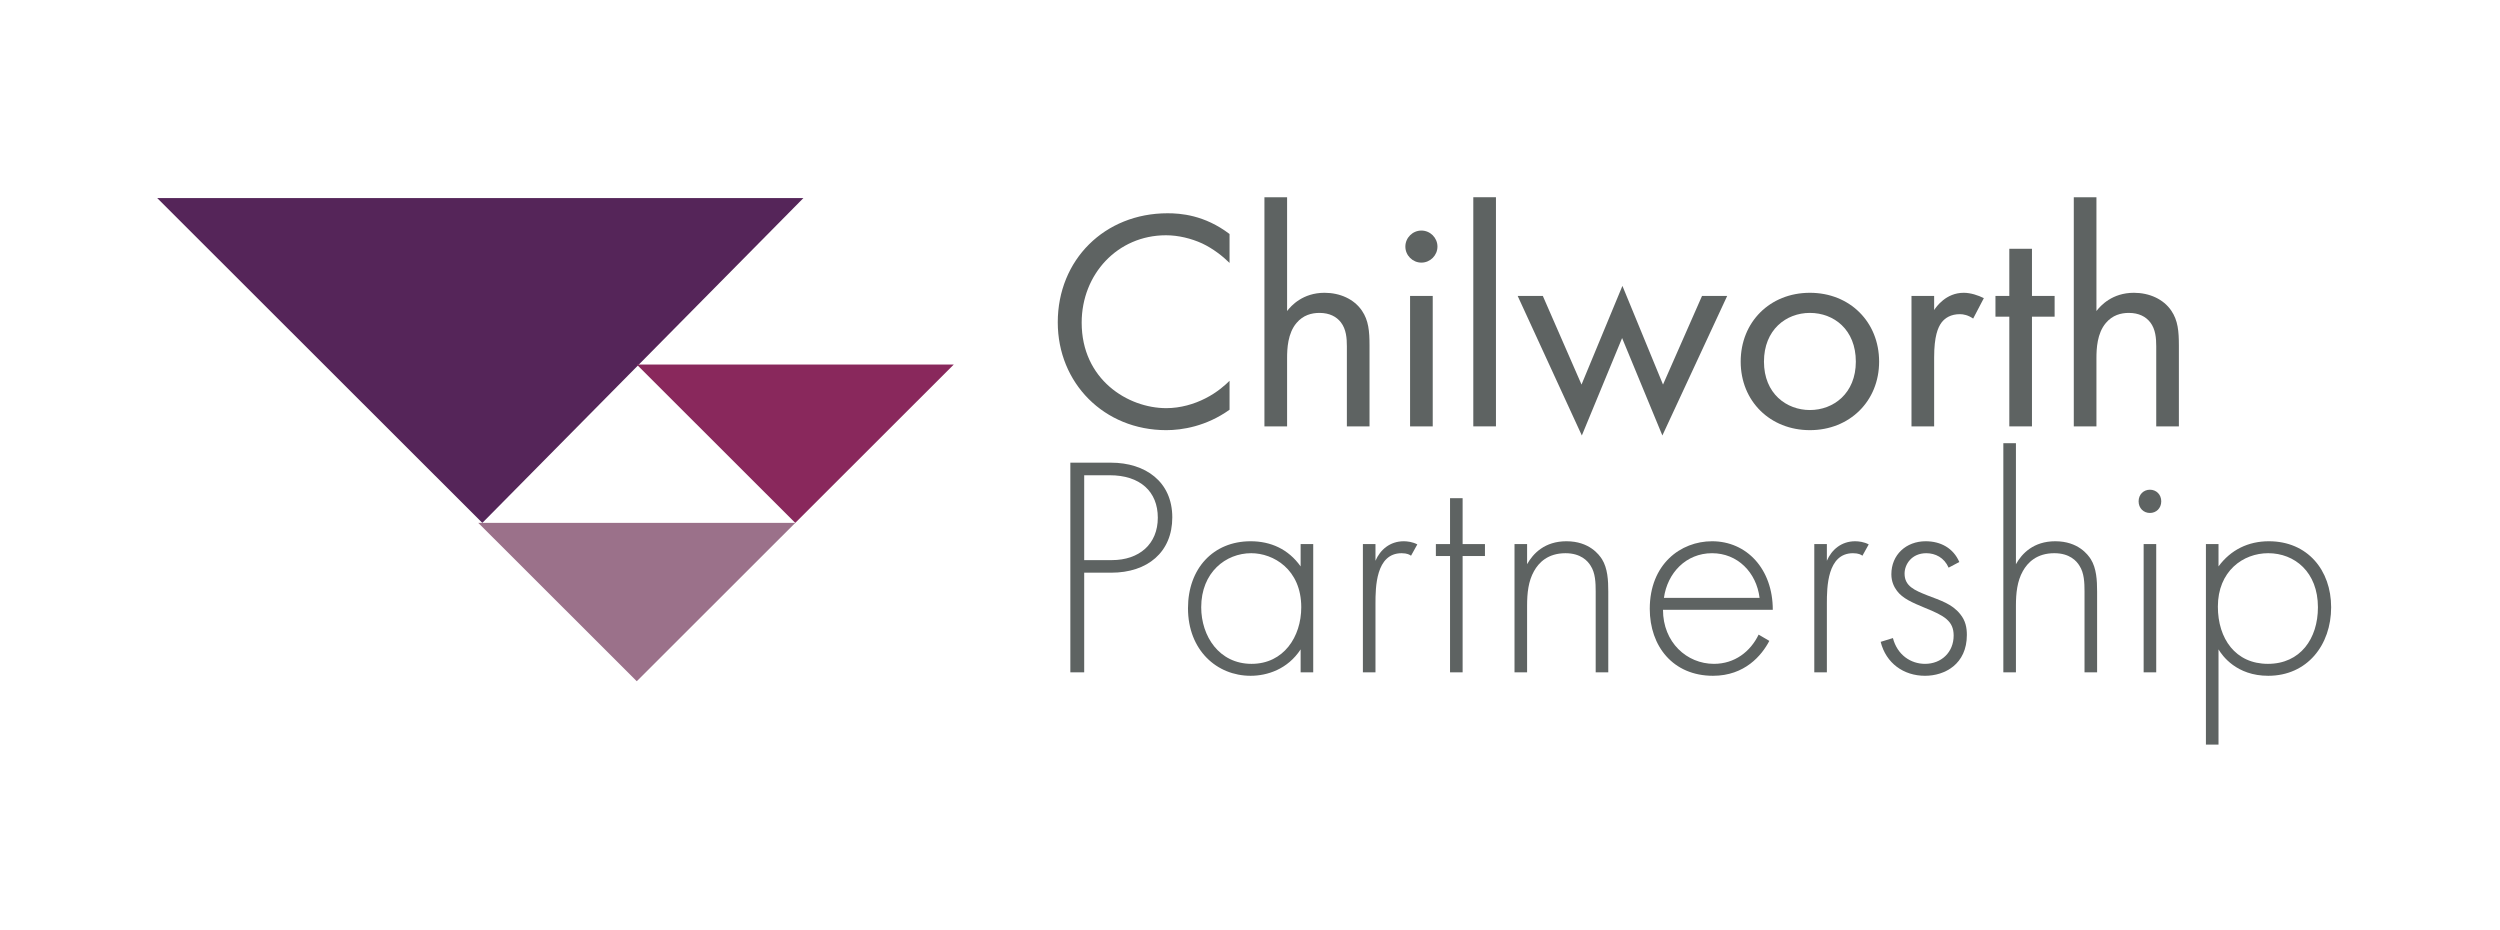
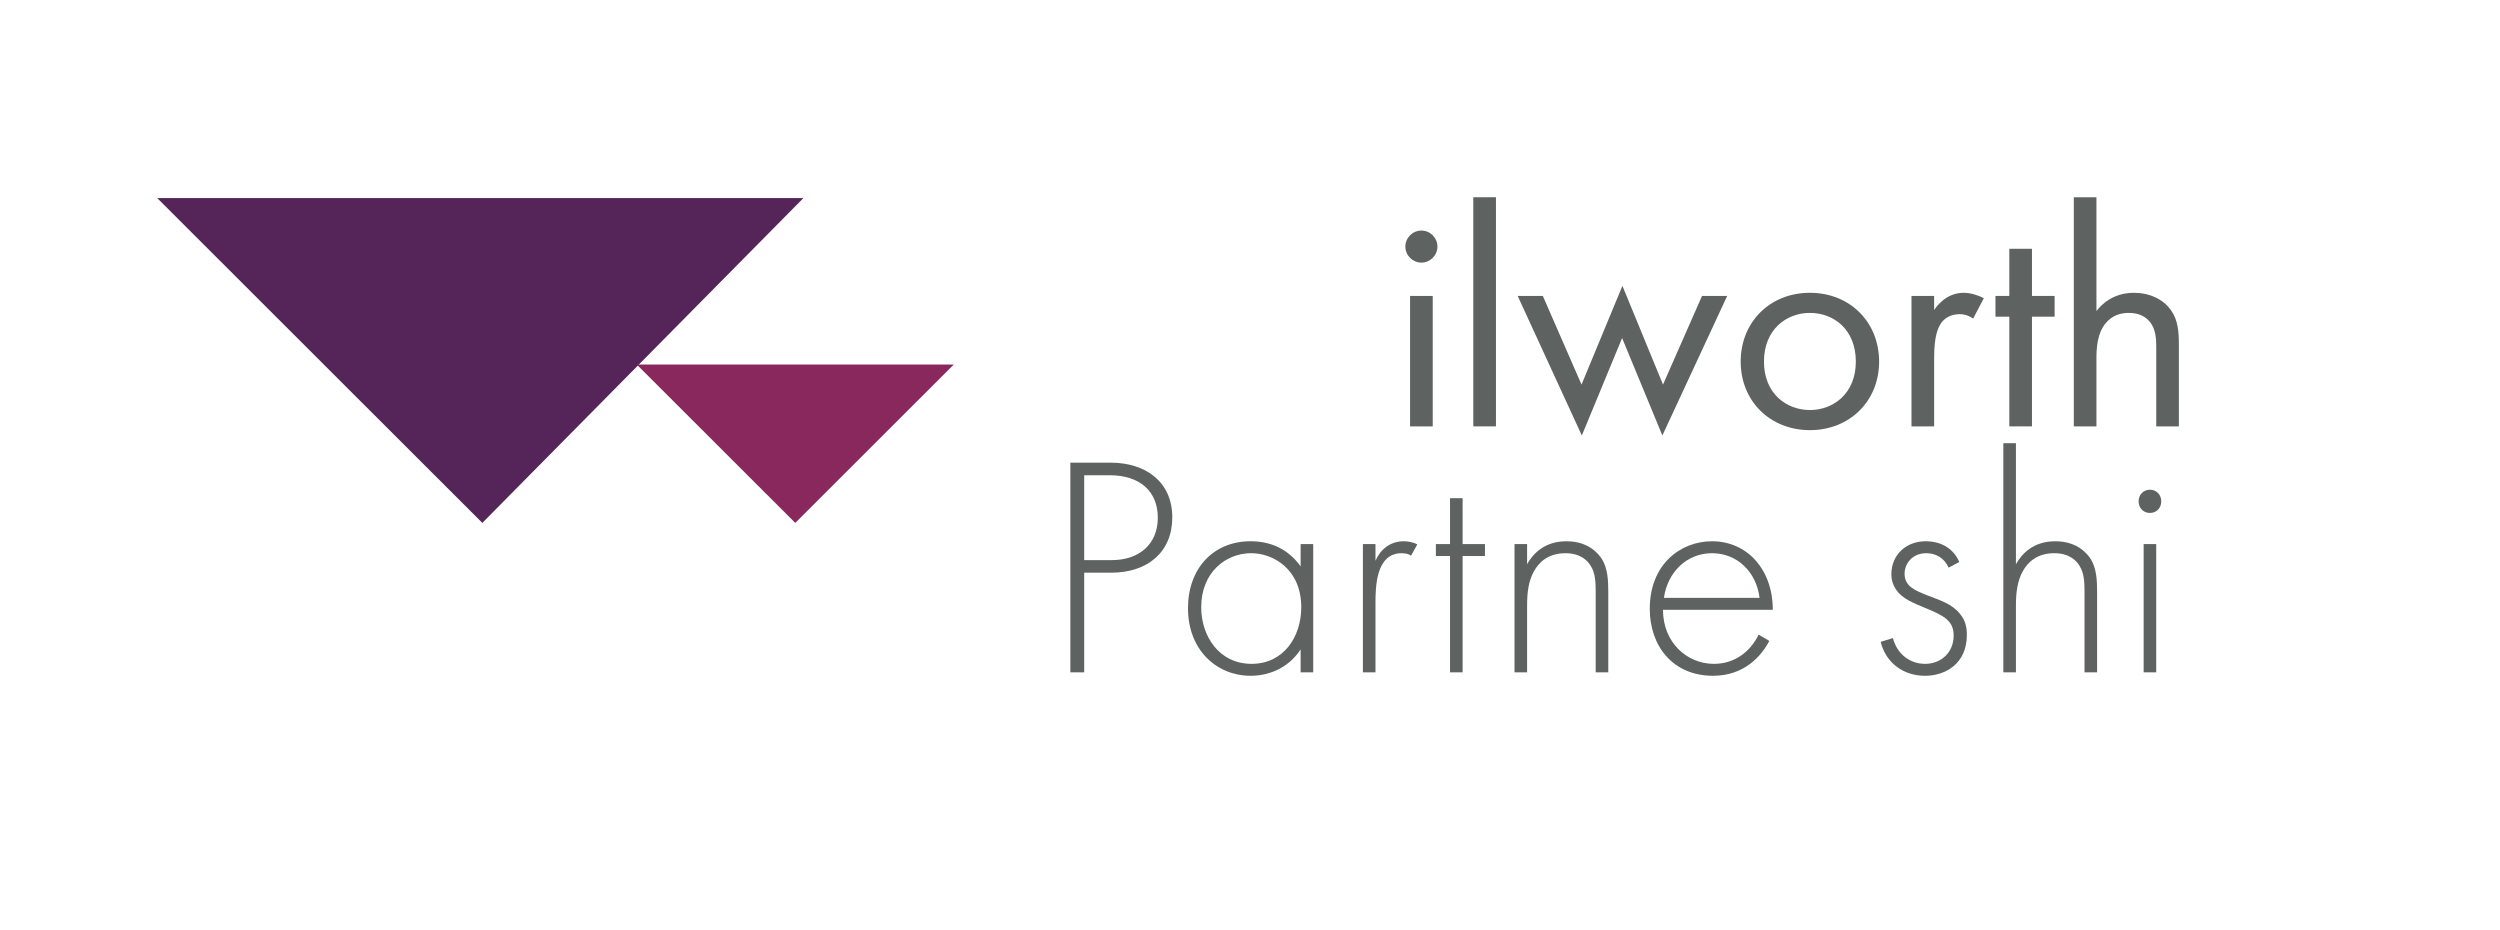
<svg xmlns="http://www.w3.org/2000/svg" width="215px" height="80px" viewBox="0 0 215 80" version="1.1">
  <title>Logos/Color</title>
  <g id="Symbols" stroke="none" stroke-width="1" fill="none" fill-rule="evenodd">
    <g id="Logo-without-Strap---Chilworth-Partnership" transform="translate(13.522, 16.962)">
      <polygon id="Fill-1" fill="#552559" points="0 0.074 27.959 28.007 55.569 0.074" />
      <polygon id="Fill-2" fill="#89285C" points="41.24 14.39 54.87 28.007 68.5 14.39" />
-       <polygon id="Fill-3" fill="#9B718A" points="27.61 28.007 41.24 41.624 54.87 28.007" />
      <g id="Group-27" transform="translate(77.446, 0)" fill="#5E6362">
-         <path d="M14.773,5.65 C14.205,5.082 13.339,4.406 12.419,3.974 C11.472,3.541 10.363,3.271 9.307,3.271 C5.141,3.271 2.056,6.623 2.056,10.786 C2.056,15.679 6.033,18.139 9.334,18.139 C10.552,18.139 11.743,17.787 12.689,17.301 C13.718,16.787 14.448,16.111 14.773,15.787 L14.773,18.274 C12.771,19.706 10.687,20.031 9.334,20.031 C3.977,20.031 0,15.976 0,10.759 C0,5.379 4.031,1.379 9.443,1.379 C10.525,1.379 12.608,1.514 14.773,3.163 L14.773,5.65 Z" id="Fill-4" />
-         <path d="M17.773,0 L19.722,0 L19.722,9.786 C20.074,9.326 21.074,8.218 22.941,8.218 C24.267,8.218 25.484,8.758 26.161,9.759 C26.729,10.597 26.811,11.516 26.811,12.759 L26.811,19.706 L24.863,19.706 L24.863,12.813 C24.863,12.137 24.808,11.353 24.348,10.759 C23.969,10.272 23.374,9.948 22.508,9.948 C21.832,9.948 21.101,10.137 20.533,10.813 C19.775,11.705 19.722,13.03 19.722,13.84 L19.722,19.706 L17.773,19.706 L17.773,0 Z" id="Fill-6" />
        <path d="M30.298,19.706 L32.247,19.706 L32.247,8.488 L30.298,8.488 L30.298,19.706 Z M31.273,2.866 C32.03,2.866 32.653,3.487 32.653,4.244 C32.653,5.001 32.03,5.623 31.273,5.623 C30.515,5.623 29.893,5.001 29.893,4.244 C29.893,3.487 30.515,2.866 31.273,2.866 L31.273,2.866 Z" id="Fill-8" />
        <polygon id="Fill-10" points="35.736 19.706 37.684 19.706 37.684 0 35.736 0" />
        <polygon id="Fill-11" points="41.715 8.488 45.043 16.111 48.56 7.623 52.051 16.111 55.406 8.488 57.57 8.488 51.996 20.49 48.533 12.11 45.07 20.49 39.551 8.488" />
        <path d="M60.733,14.138 C60.733,16.896 62.681,18.301 64.683,18.301 C66.712,18.301 68.634,16.868 68.634,14.138 C68.634,11.38 66.74,9.948 64.683,9.948 C62.626,9.948 60.733,11.407 60.733,14.138 M58.731,14.138 C58.731,10.732 61.246,8.218 64.683,8.218 C68.12,8.218 70.636,10.732 70.636,14.138 C70.636,17.544 68.092,20.031 64.683,20.031 C61.273,20.031 58.731,17.544 58.731,14.138" id="Fill-12" />
        <path d="M73.42,8.488 L75.368,8.488 L75.368,9.704 C75.558,9.407 76.396,8.218 77.911,8.218 C78.507,8.218 79.156,8.434 79.643,8.677 L78.724,10.435 C78.29,10.137 77.884,10.056 77.587,10.056 C76.803,10.056 76.315,10.38 76.017,10.759 C75.693,11.192 75.368,11.948 75.368,13.787 L75.368,19.706 L73.42,19.706 L73.42,8.488 Z" id="Fill-13" />
        <polygon id="Fill-14" points="83.781 10.272 83.781 19.707 81.833 19.707 81.833 10.272 80.642 10.272 80.642 8.488 81.833 8.488 81.833 4.433 83.781 4.433 83.781 8.488 85.729 8.488 85.729 10.272" />
        <path d="M87.378,0 L89.326,0 L89.326,9.786 C89.678,9.326 90.679,8.218 92.546,8.218 C93.872,8.218 95.09,8.758 95.766,9.759 C96.334,10.597 96.416,11.516 96.416,12.759 L96.416,19.706 L94.468,19.706 L94.468,12.813 C94.468,12.137 94.413,11.353 93.953,10.759 C93.574,10.272 92.979,9.948 92.113,9.948 C91.437,9.948 90.706,10.137 90.138,10.813 C89.38,11.705 89.326,13.03 89.326,13.84 L89.326,19.706 L87.378,19.706 L87.378,0 Z" id="Fill-15" />
        <path d="M2.273,31.208 L4.653,31.208 C7.008,31.208 8.604,29.829 8.604,27.559 C8.604,25.315 7.089,23.909 4.464,23.909 L2.273,23.909 L2.273,31.208 Z M2.273,32.289 L2.273,40.859 L1.082,40.859 L1.082,22.828 L4.572,22.828 C7.522,22.828 9.849,24.45 9.849,27.532 C9.849,30.532 7.711,32.289 4.599,32.289 L2.273,32.289 Z" id="Fill-16" />
        <path d="M12.336,35.263 C12.336,37.749 13.879,40.129 16.666,40.129 C19.425,40.129 20.94,37.803 20.94,35.263 C20.94,31.992 18.533,30.613 16.639,30.613 C14.447,30.613 12.336,32.262 12.336,35.263 L12.336,35.263 Z M20.886,29.829 L21.969,29.829 L21.969,40.858 L20.886,40.858 L20.886,38.885 C19.777,40.588 18.018,41.156 16.585,41.156 C13.689,41.156 11.199,38.966 11.199,35.344 C11.199,31.938 13.364,29.586 16.585,29.586 C18.316,29.586 19.831,30.262 20.886,31.749 L20.886,29.829 Z" id="Fill-17" />
        <path d="M26.241,29.829 L27.323,29.829 L27.323,31.263 C27.729,30.316 28.568,29.586 29.758,29.586 C30.056,29.586 30.516,29.64 30.922,29.856 L30.38,30.83 C30.272,30.749 30.056,30.614 29.569,30.614 C27.35,30.614 27.323,33.56 27.323,34.939 L27.323,40.859 L26.241,40.859 L26.241,29.829 Z" id="Fill-18" />
        <polygon id="Fill-19" points="34.817 30.856 34.817 40.859 33.735 40.859 33.735 30.856 32.517 30.856 32.517 29.829 33.735 29.829 33.735 25.882 34.817 25.882 34.817 29.829 36.738 29.829 36.738 30.856" />
        <path d="M39.28,29.829 L40.362,29.829 L40.362,31.559 C40.877,30.641 41.877,29.586 43.744,29.586 C45.72,29.586 46.558,30.749 46.802,31.127 C47.289,31.911 47.344,32.938 47.344,33.912 L47.344,40.859 L46.261,40.859 L46.261,33.912 C46.261,33.154 46.234,32.316 45.828,31.694 C45.584,31.29 44.989,30.614 43.663,30.614 C42.148,30.614 41.364,31.424 40.958,32.154 C40.47,33.019 40.362,34.046 40.362,35.128 L40.362,40.859 L39.28,40.859 L39.28,29.829 Z" id="Fill-20" />
        <path d="M60.355,34.452 C60.085,32.262 58.461,30.614 56.27,30.614 C54.024,30.614 52.427,32.316 52.13,34.452 L60.355,34.452 Z M52.049,35.479 C52.049,38.29 54.105,40.129 56.432,40.129 C58.218,40.129 59.571,39.075 60.274,37.614 L61.194,38.155 C60.545,39.399 59.084,41.156 56.351,41.156 C52.915,41.156 50.912,38.615 50.912,35.398 C50.912,31.559 53.564,29.586 56.27,29.586 C59.246,29.586 61.492,31.965 61.492,35.479 L52.049,35.479 Z" id="Fill-21" />
-         <path d="M65.061,29.829 L66.143,29.829 L66.143,31.263 C66.549,30.316 67.387,29.586 68.578,29.586 C68.876,29.586 69.336,29.64 69.742,29.856 L69.2,30.83 C69.092,30.749 68.876,30.614 68.389,30.614 C66.17,30.614 66.143,33.56 66.143,34.939 L66.143,40.859 L65.061,40.859 L65.061,29.829 Z" id="Fill-22" />
        <path d="M76.613,31.857 C76.234,30.992 75.476,30.614 74.692,30.614 C73.448,30.614 72.825,31.559 72.825,32.37 C72.825,33.451 73.691,33.803 74.773,34.236 C75.883,34.668 76.911,34.966 77.614,35.858 C78.074,36.425 78.182,37.02 78.182,37.642 C78.182,40.156 76.288,41.156 74.584,41.156 C72.744,41.156 71.229,40.074 70.769,38.237 L71.823,37.912 C72.202,39.371 73.366,40.129 74.584,40.129 C75.991,40.129 77.046,39.128 77.046,37.696 C77.046,36.452 76.261,35.992 74.584,35.317 C73.474,34.857 72.663,34.506 72.175,33.857 C71.932,33.533 71.689,33.073 71.689,32.424 C71.689,30.748 72.96,29.586 74.638,29.586 C75.937,29.586 77.019,30.181 77.533,31.37 L76.613,31.857 Z" id="Fill-23" />
        <path d="M81.319,21.152 L82.402,21.152 L82.402,31.56 C82.915,30.64 83.917,29.586 85.784,29.586 C87.759,29.586 88.598,30.749 88.841,31.127 C89.328,31.91 89.383,32.938 89.383,33.911 L89.383,40.858 L88.301,40.858 L88.301,33.911 C88.301,33.154 88.273,32.316 87.867,31.694 C87.624,31.289 87.029,30.613 85.703,30.613 C84.187,30.613 83.403,31.424 82.997,32.154 C82.51,33.019 82.402,34.047 82.402,35.128 L82.402,40.858 L81.319,40.858 L81.319,21.152 Z" id="Fill-24" />
        <path d="M93.385,40.859 L94.467,40.859 L94.467,29.829 L93.385,29.829 L93.385,40.859 Z M92.952,26.153 C92.952,25.559 93.385,25.153 93.926,25.153 C94.467,25.153 94.9,25.559 94.9,26.153 C94.9,26.747 94.467,27.153 93.926,27.153 C93.385,27.153 92.952,26.747 92.952,26.153 L92.952,26.153 Z" id="Fill-25" />
-         <path d="M108.374,35.263 C108.374,32.235 106.371,30.613 104.098,30.613 C101.934,30.613 99.769,32.154 99.769,35.208 C99.769,37.966 101.284,40.129 104.071,40.129 C106.859,40.129 108.374,37.966 108.374,35.263 L108.374,35.263 Z M99.824,47.076 L98.741,47.076 L98.741,29.829 L99.824,29.829 L99.824,31.749 C100.879,30.316 102.394,29.586 104.152,29.586 C107.481,29.586 109.51,32.073 109.51,35.263 C109.51,38.506 107.454,41.156 104.098,41.156 C101.365,41.156 100.148,39.426 99.824,38.885 L99.824,47.076 Z" id="Fill-26" />
      </g>
    </g>
  </g>
</svg>